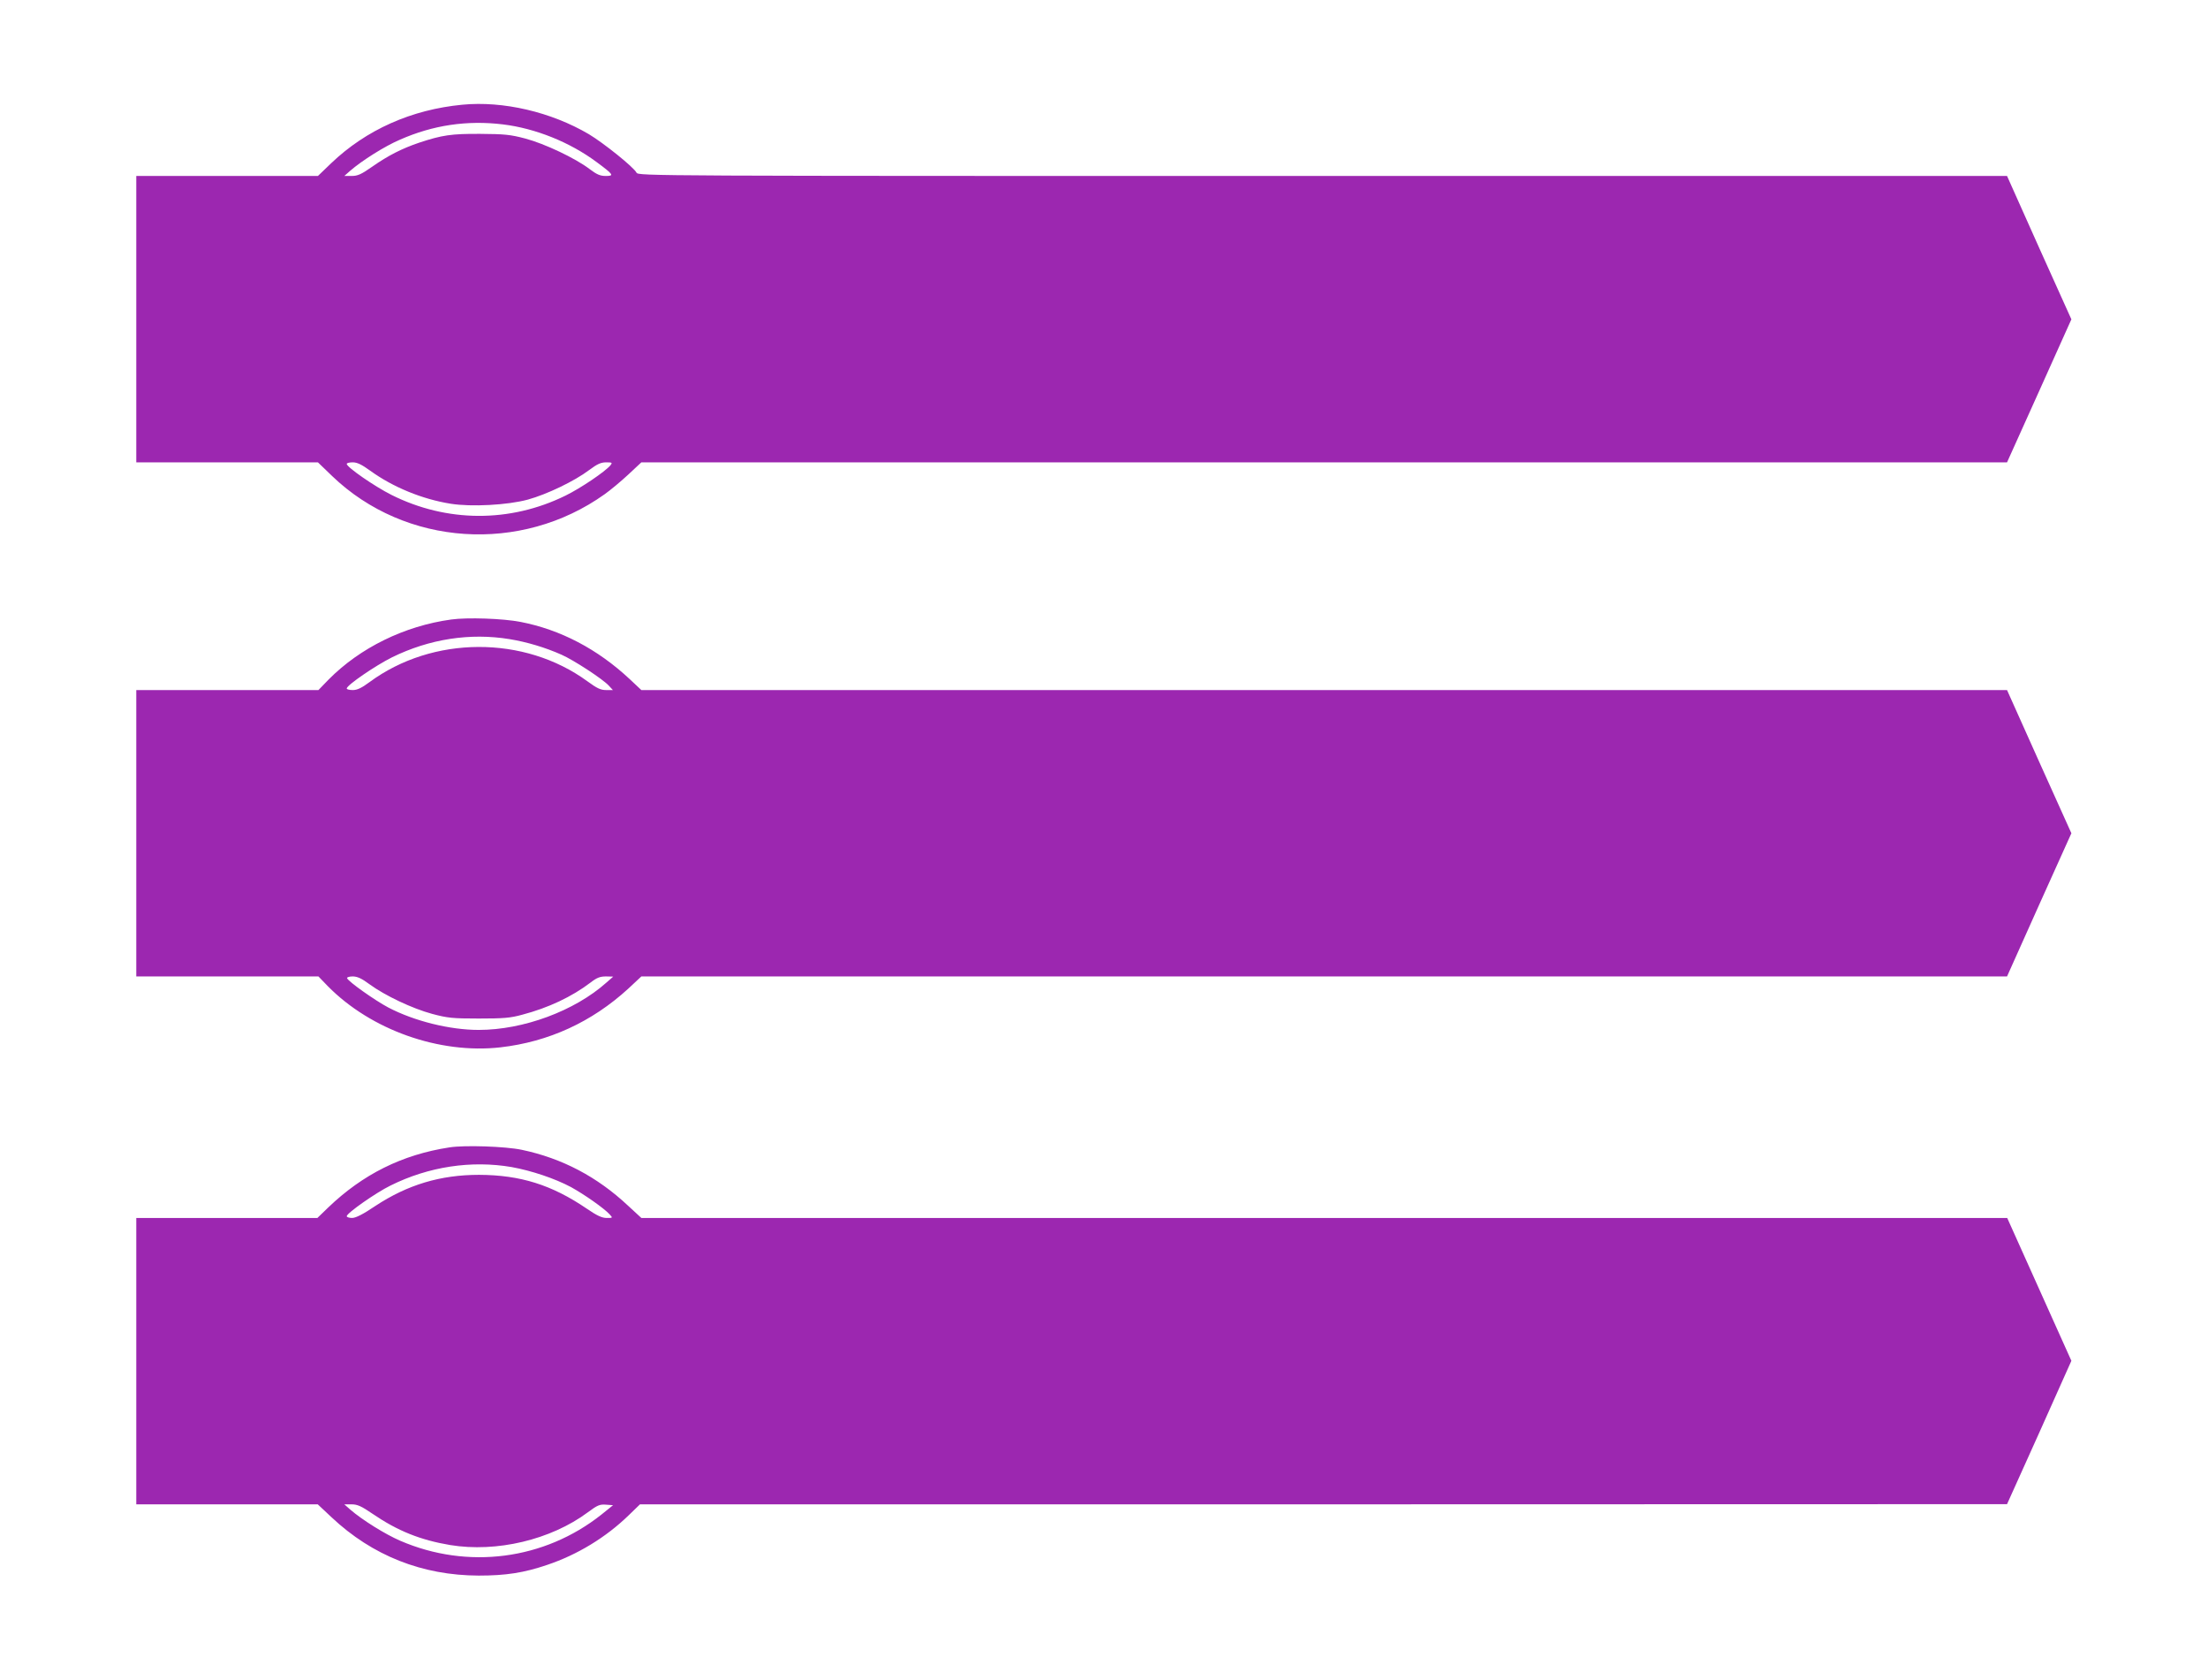
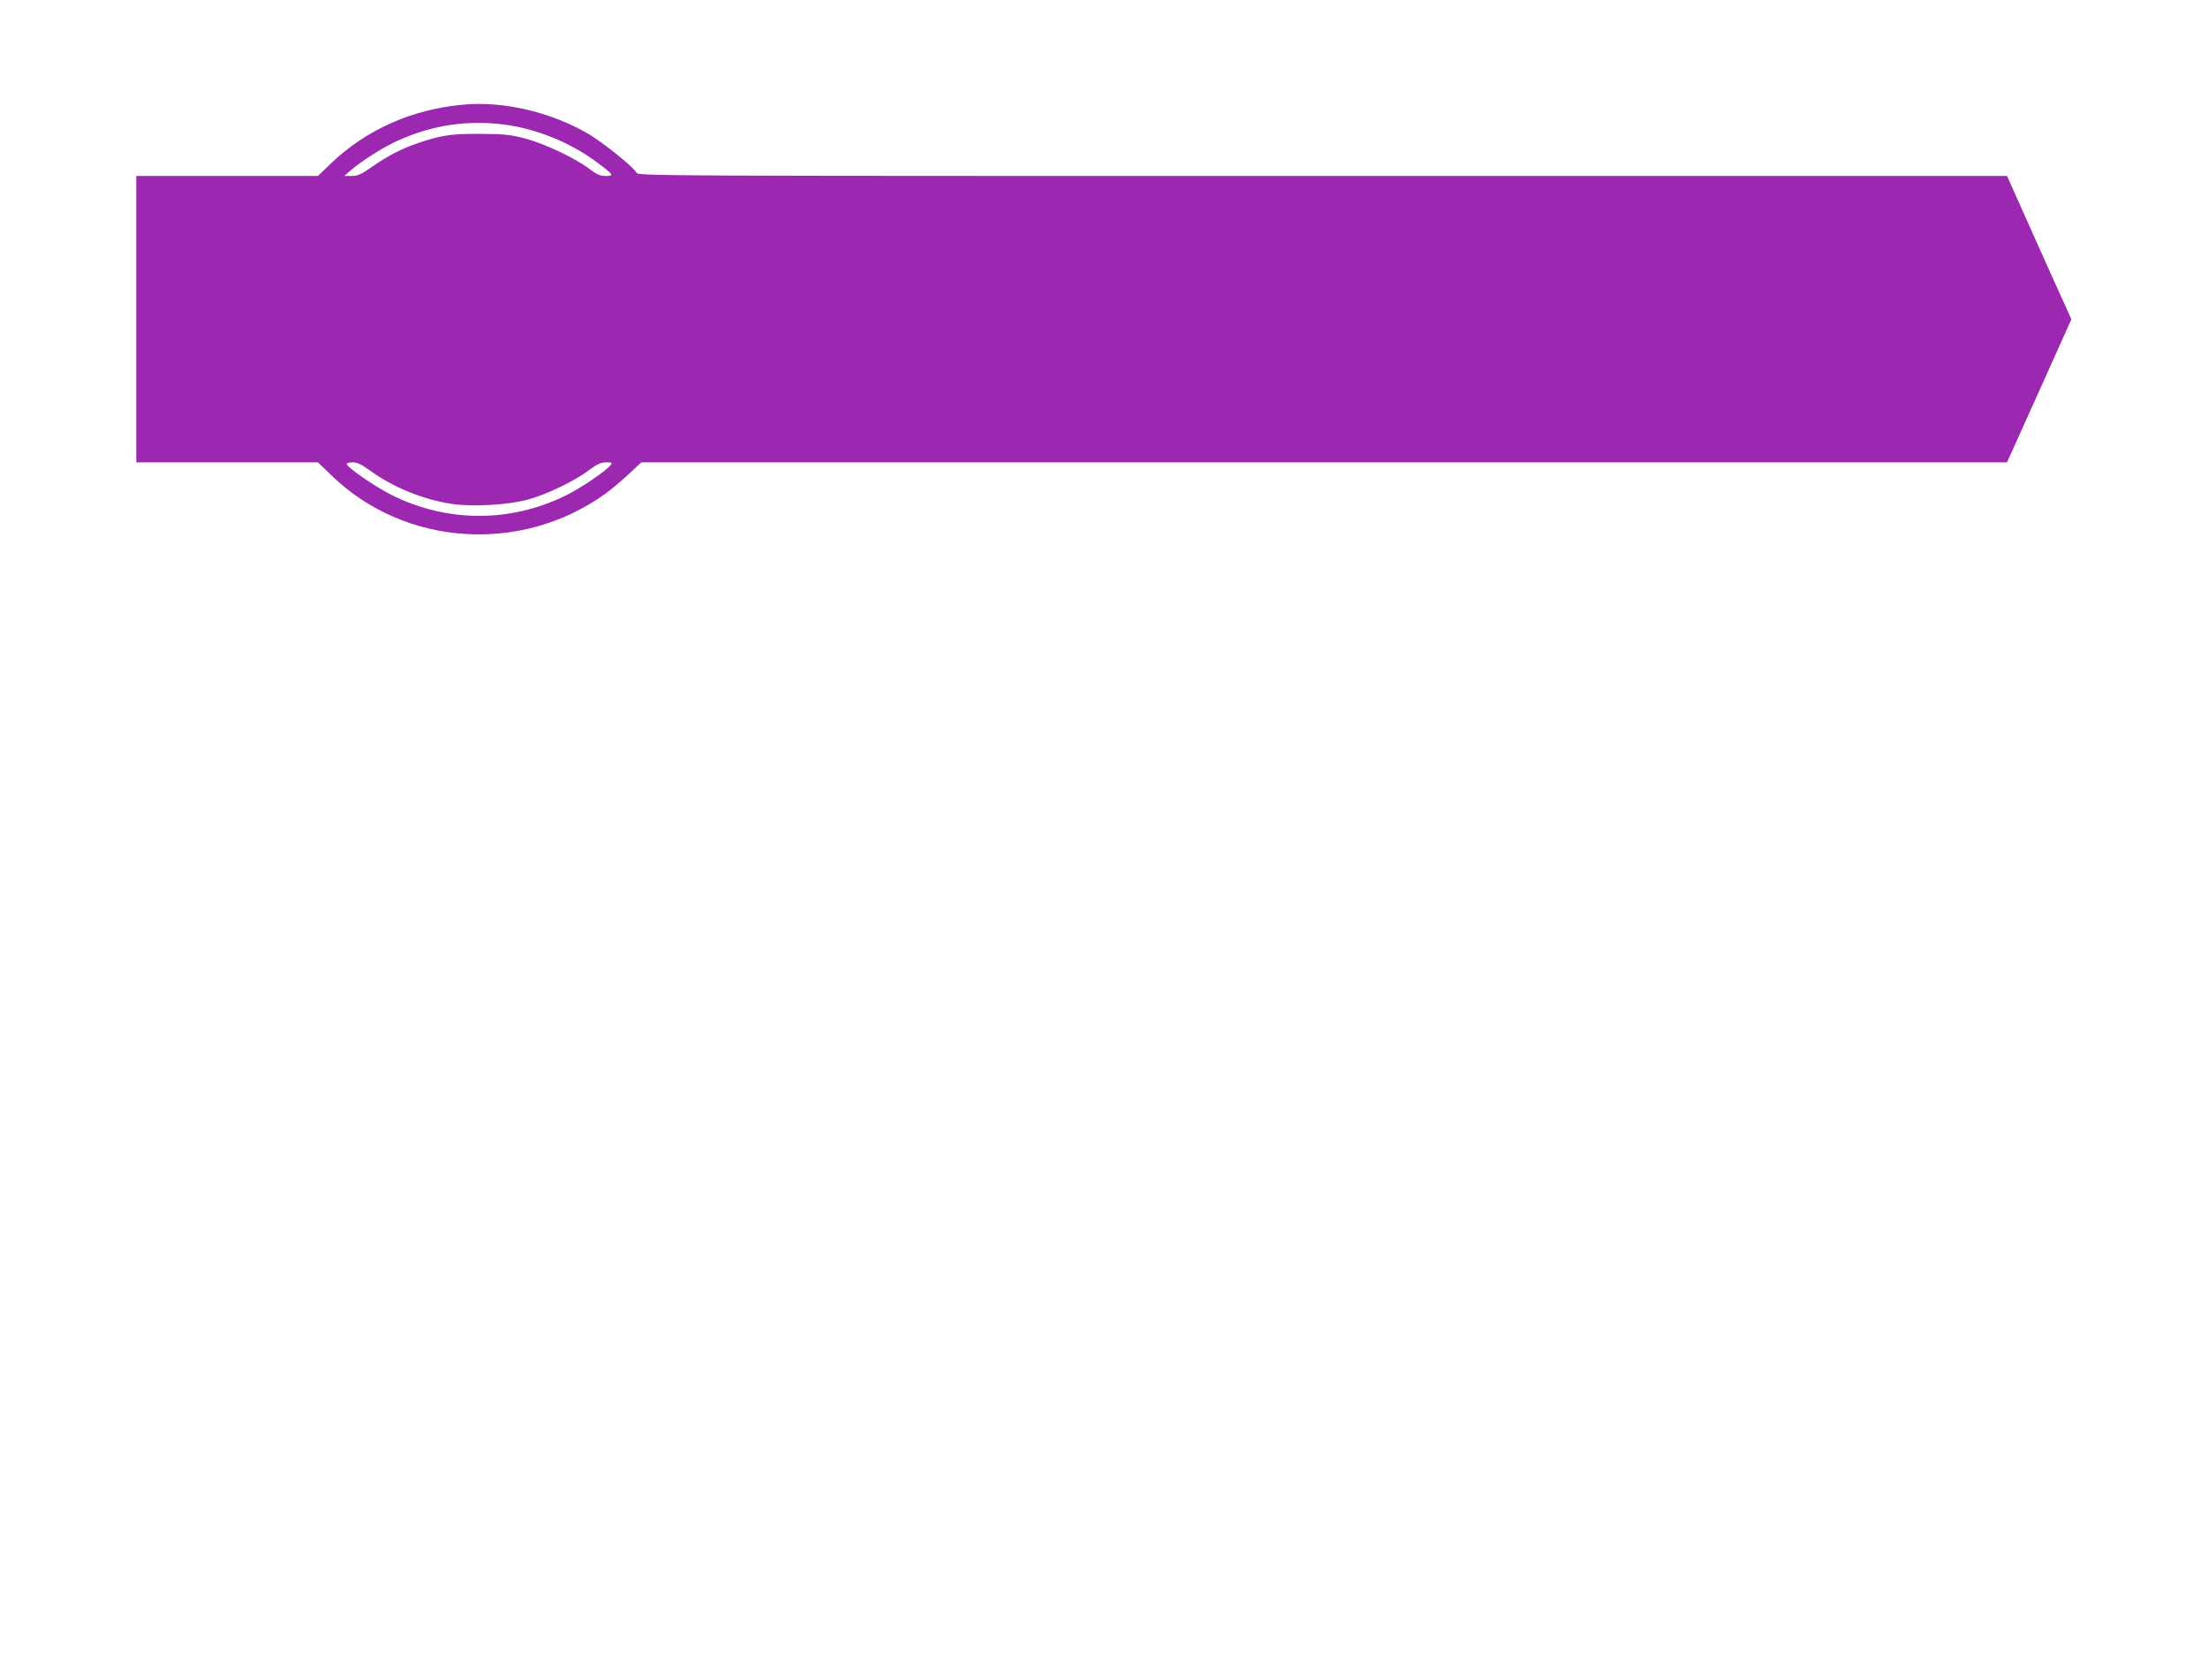
<svg xmlns="http://www.w3.org/2000/svg" version="1.0" width="1280pt" height="974pt" viewBox="0 0 1280 974" preserveAspectRatio="xMidYMid meet">
  <g transform="translate(0,974) scale(0.1,-0.1)" fill="#9c27b0" stroke="none">
    <path d="M2680 9133 c-294 -28 -557 -145 -760 -339 l-77 -74 -527 0 -526 0 0 -830 0 -830 526 0 527 0 83 -80 c424 -407 1094 -451 1579 -105 34 24 95 75 137 114 l76 71 3959 0 3958 0 187 415 186 414 -187 415 -186 416 -3967 0 c-3911 0 -3967 0 -3978 19 -16 32 -191 172 -276 223 -219 129 -497 194 -734 171z m235 -114 c189 -23 388 -103 543 -218 100 -74 104 -81 53 -81 -32 0 -52 9 -93 40 -81 62 -260 147 -373 177 -87 23 -120 26 -260 27 -169 1 -222 -7 -355 -51 -100 -34 -179 -74 -272 -139 -64 -45 -85 -54 -120 -54 l-42 0 34 30 c68 59 201 143 288 180 192 85 390 114 597 89z m-768 -2008 c131 -95 302 -165 466 -191 119 -19 329 -8 447 24 112 31 270 107 355 171 47 35 68 45 99 45 35 0 37 -2 25 -17 -31 -37 -173 -133 -261 -176 -322 -158 -688 -156 -1008 4 -98 49 -260 161 -260 180 0 5 16 9 35 9 26 0 52 -13 102 -49z" />
-     <path d="M2616 6149 c-271 -37 -529 -164 -711 -348 l-59 -61 -528 0 -528 0 0 -830 0 -830 528 0 528 0 54 -56 c250 -254 647 -395 1001 -355 280 32 530 147 741 340 l76 71 3959 0 3958 0 186 415 187 415 -187 415 -186 415 -3959 0 -3958 0 -66 62 c-188 176 -403 288 -634 333 -102 20 -309 27 -402 14z m339 -114 c98 -16 206 -48 300 -90 69 -30 239 -141 274 -179 l24 -26 -39 0 c-32 0 -53 10 -109 51 -366 267 -897 265 -1263 -5 -46 -34 -71 -46 -97 -46 -19 0 -35 4 -35 9 0 19 165 132 263 181 216 106 452 143 682 105z m-812 -2001 c89 -65 247 -140 362 -171 90 -24 118 -27 270 -27 143 0 183 3 252 22 152 40 288 104 397 187 36 28 55 35 89 35 l42 -1 -40 -35 c-184 -164 -481 -274 -740 -274 -167 0 -373 51 -524 130 -76 40 -233 151 -239 170 -2 5 13 10 32 10 27 0 52 -11 99 -46z" />
-     <path d="M2605 3089 c-274 -42 -502 -156 -703 -349 l-62 -60 -525 0 -525 0 0 -830 0 -830 526 0 526 0 80 -75 c237 -223 526 -337 853 -338 157 0 262 16 397 62 176 59 341 160 472 287 l66 64 3963 0 3962 1 187 415 186 416 -186 414 -186 414 -3959 0 -3959 0 -77 71 c-179 168 -383 275 -616 324 -94 20 -333 28 -420 14z m361 -114 c116 -21 250 -66 344 -116 78 -43 192 -123 224 -158 19 -21 19 -21 -17 -21 -27 0 -56 13 -117 55 -202 137 -383 194 -623 195 -223 0 -414 -57 -602 -181 -71 -48 -113 -69 -134 -69 -17 0 -31 5 -31 10 0 18 170 137 254 178 221 110 469 147 702 107z m-806 -2010 c145 -99 277 -152 450 -181 268 -44 583 30 798 190 55 41 69 47 105 44 l41 -3 -67 -54 c-331 -263 -776 -321 -1167 -152 -86 37 -221 121 -290 181 l-34 30 41 0 c35 0 57 -10 123 -55z" />
  </g>
</svg>